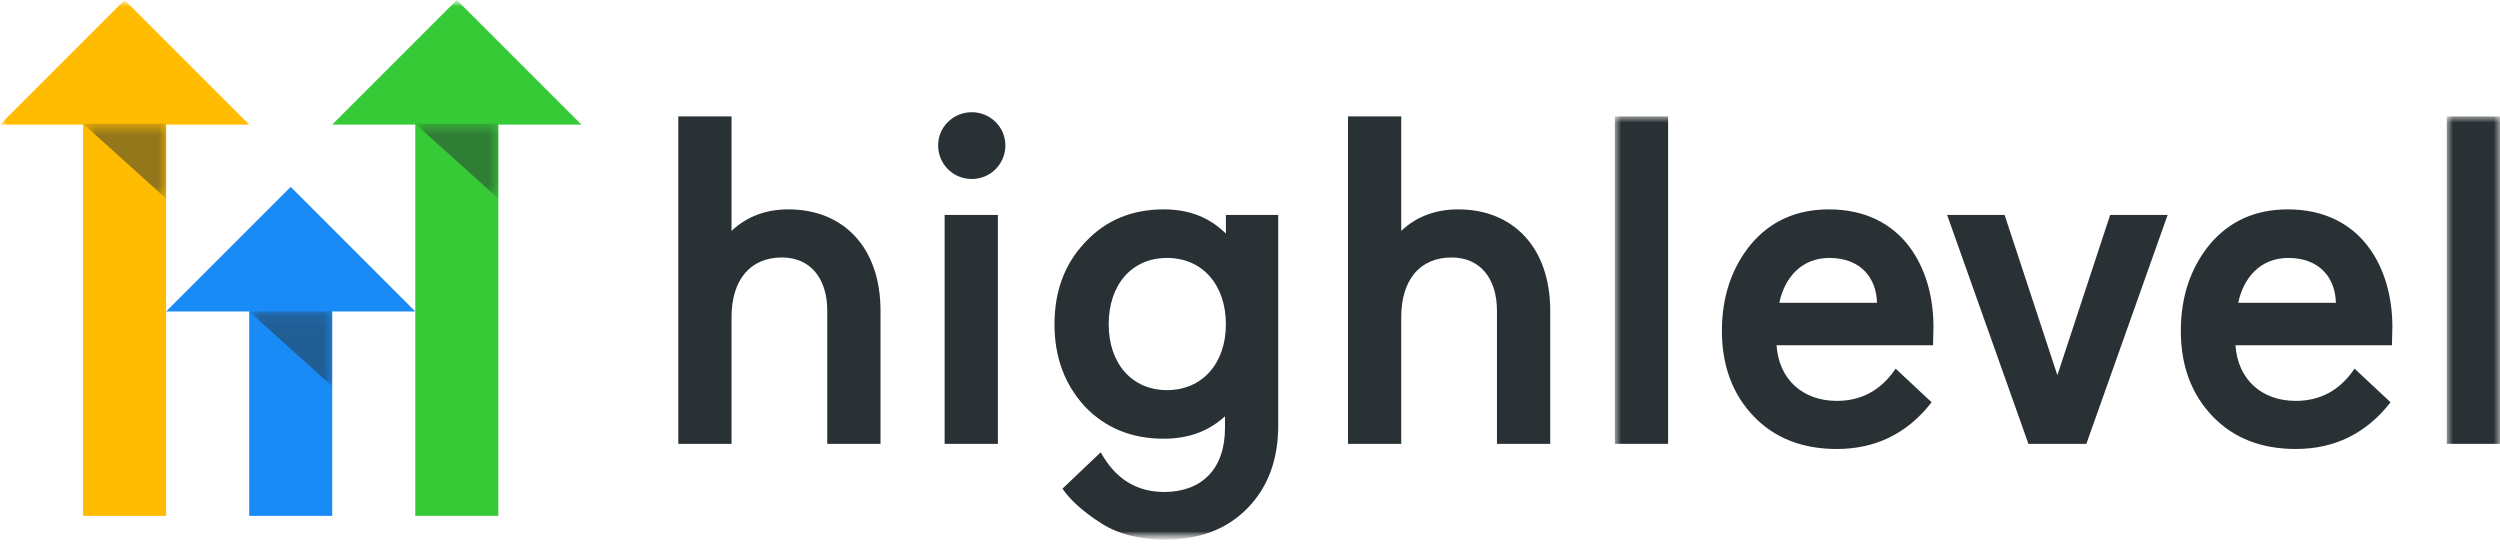
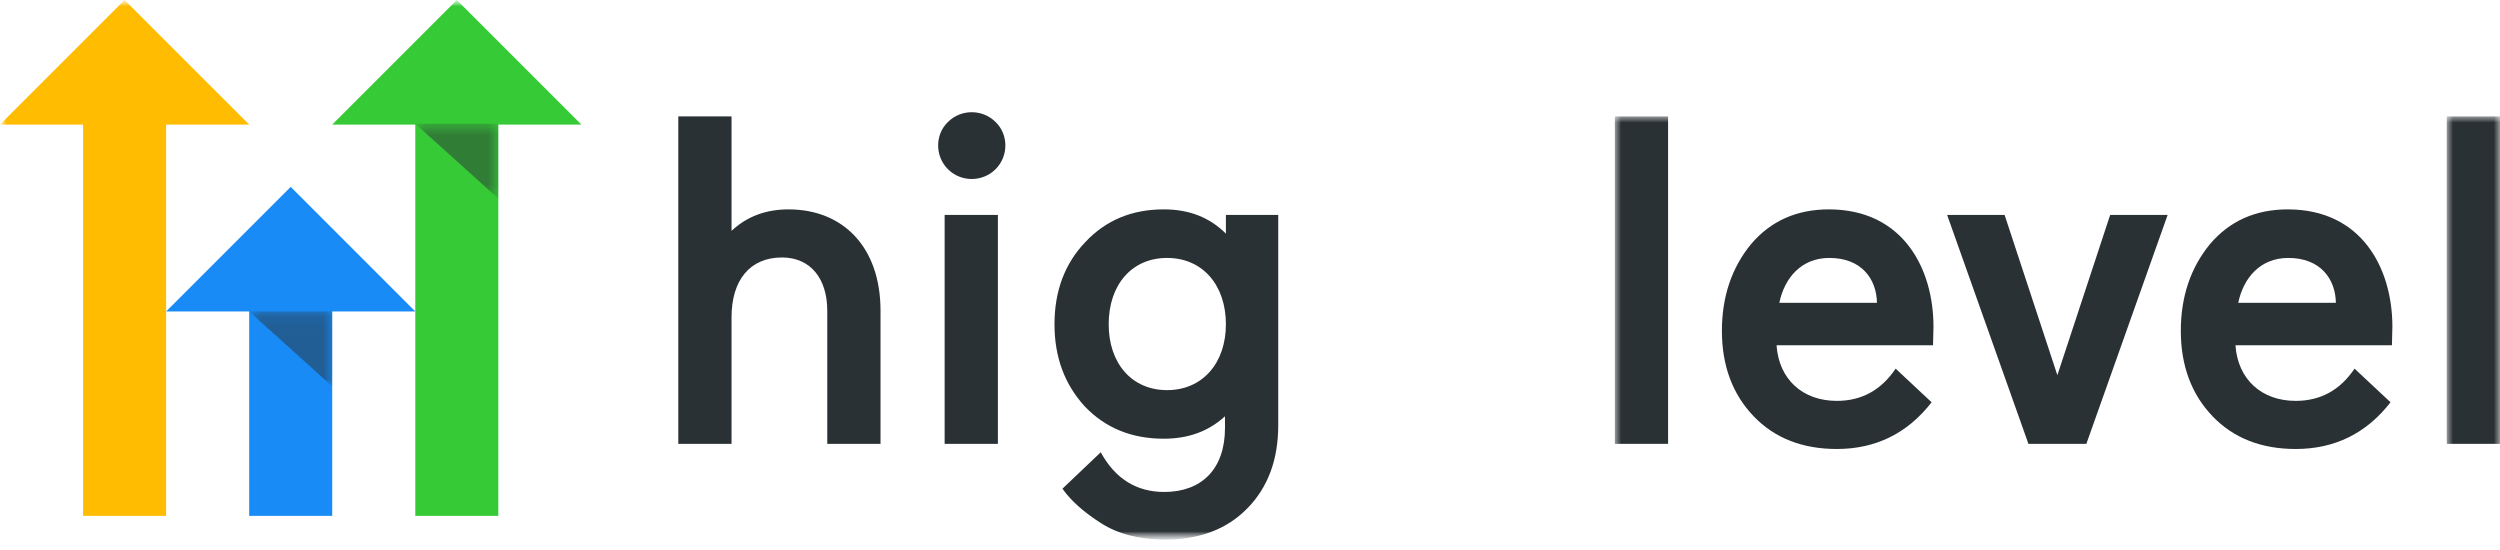
<svg xmlns="http://www.w3.org/2000/svg" xmlns:xlink="http://www.w3.org/1999/xlink" width="200px" height="44px" viewBox="0 0 200 44" version="1.1">
  <title>HighLevel-logo</title>
  <desc>Created with Sketch.</desc>
  <defs>
    <rect id="path-1" x="0" y="0" width="200" height="43.168" />
    <rect id="path-3" x="0" y="0" width="200" height="43.168" />
    <rect id="path-5" x="0" y="0" width="200" height="43.168" />
    <rect id="path-7" x="0" y="0" width="200" height="43.168" />
-     <rect id="path-9" x="0" y="0" width="200" height="43.168" />
    <rect id="path-11" x="0" y="0" width="200" height="43.168" />
    <rect id="path-13" x="0" y="0" width="200" height="43.168" />
    <rect id="path-15" x="0" y="0" width="200" height="43.168" />
    <rect id="path-17" x="0" y="0" width="200" height="43.168" />
    <rect id="path-19" x="0" y="0" width="200" height="43.168" />
    <rect id="path-21" x="0" y="0" width="200" height="43.168" />
    <rect id="path-23" x="0" y="0" width="200" height="43.168" />
    <rect id="path-25" x="0" y="0" width="200" height="43.168" />
    <rect id="path-27" x="0" y="0" width="200" height="43.168" />
    <rect id="path-29" x="0.555" y="0.112" width="6.642" height="5.99" />
-     <rect id="path-31" x="0" y="0" width="200" height="43.168" />
    <rect id="path-33" x="0.445" y="0.597" width="6.642" height="5.99" />
    <rect id="path-35" x="0" y="0" width="200" height="43.168" />
    <rect id="path-37" x="0.665" y="0.597" width="6.642" height="5.99" />
  </defs>
  <g id="Page-1" stroke="none" stroke-width="1" fill="none" fill-rule="evenodd">
    <g id="HighLevel-logo" transform="translate(0, -0)">
      <mask id="mask-2" fill="white">
        <use xlink:href="#path-1" />
      </mask>
      <g id="path-1" />
      <g id="Group" mask="url(#mask-2)">
        <g id="Clipped">
          <g id="Shape-Clipped">
            <mask id="mask-4" fill="white">
              <use xlink:href="#path-3" />
            </mask>
            <g id="path-3" />
            <path d="M58.523,35.508 L54.264,35.508 L54.264,9.313 L58.523,9.313 L58.523,18.469 C59.756,17.309 61.289,16.75 63.081,16.75 C67.453,16.75 70.442,19.775 70.442,24.858 L70.442,35.508 L66.181,35.508 L66.181,24.858 C66.181,22.28 64.837,20.598 62.558,20.598 C59.981,20.598 58.523,22.429 58.523,25.381 L58.523,35.508 Z" id="Shape" fill="#2A3135" fill-rule="nonzero" mask="url(#mask-4)" />
          </g>
        </g>
        <g id="Clipped">
          <g id="Shape-Clipped">
            <mask id="mask-6" fill="white">
              <use xlink:href="#path-5" />
            </mask>
            <g id="path-5" />
            <path d="M75.833,9.76 C76.88,8.716 78.599,8.716 79.646,9.76 C80.692,10.771 80.692,12.49 79.646,13.536 C78.599,14.582 76.88,14.582 75.833,13.536 C74.79,12.49 74.79,10.771 75.833,9.76 Z M75.571,17.197 L79.831,17.197 L79.831,35.508 L75.571,35.508 L75.571,17.197 Z" id="Shape" fill="#2A3135" fill-rule="nonzero" mask="url(#mask-6)" />
          </g>
        </g>
        <g id="Clipped">
          <g id="Shape-Clipped">
            <mask id="mask-8" fill="white">
              <use xlink:href="#path-7" />
            </mask>
            <g id="path-7" />
            <path d="M88.059,36.181 C89.218,38.31 90.937,39.357 93.14,39.357 C96.091,39.357 97.999,37.564 97.999,34.237 L97.999,33.303 C96.691,34.499 95.084,35.097 93.103,35.097 C90.523,35.097 88.433,34.237 86.787,32.519 C85.181,30.763 84.359,28.595 84.359,25.942 C84.359,23.288 85.181,21.084 86.826,19.365 C88.47,17.609 90.563,16.75 93.103,16.75 C95.121,16.75 96.764,17.384 98.072,18.692 L98.072,17.197 L102.259,17.197 L102.259,34.014 C102.259,36.778 101.437,38.983 99.791,40.665 C98.148,42.347 95.943,43.168 93.216,43.168 C91.159,43.168 89.44,42.721 88.095,41.861 C86.75,41.002 85.704,40.104 84.995,39.095 L88.059,36.181 Z M93.365,31.21 C96.204,31.21 98.072,29.043 98.072,25.942 C98.072,22.803 96.204,20.635 93.365,20.635 C90.523,20.635 88.695,22.803 88.695,25.942 C88.695,29.043 90.523,31.21 93.365,31.21 Z" id="Shape" fill="#2A3135" fill-rule="nonzero" mask="url(#mask-8)" />
          </g>
        </g>
        <g id="Clipped">
          <g id="Shape-Clipped">
            <mask id="mask-10" fill="white">
              <use xlink:href="#path-9" />
            </mask>
            <g id="path-9" />
            <path d="M112.099,35.508 L107.84,35.508 L107.84,9.313 L112.099,9.313 L112.099,18.469 C113.332,17.309 114.865,16.75 116.657,16.75 C121.029,16.75 124.018,19.775 124.018,24.858 L124.018,35.508 L119.757,35.508 L119.757,24.858 C119.757,22.28 118.413,20.598 116.134,20.598 C113.557,20.598 112.099,22.429 112.099,25.381 L112.099,35.508 Z" id="Shape" fill="#2A3135" fill-rule="nonzero" mask="url(#mask-10)" />
          </g>
        </g>
        <g id="Clipped">
          <g id="Rectangle-path-Clipped">
            <mask id="mask-12" fill="white">
              <use xlink:href="#path-11" />
            </mask>
            <g id="path-11" />
            <rect id="Rectangle-path" fill="#2A3135" fill-rule="nonzero" mask="url(#mask-12)" x="129.187" y="9.313" width="4.26" height="26.195" />
          </g>
        </g>
        <g id="Clipped">
          <g id="Shape-Clipped">
            <mask id="mask-14" fill="white">
              <use xlink:href="#path-13" />
            </mask>
            <g id="path-13" />
            <path d="M154.642,27.622 L142.124,27.622 C142.31,30.35 144.215,32.07 146.944,32.07 C148.925,32.07 150.495,31.21 151.651,29.491 L154.529,32.182 C152.585,34.686 150.044,35.919 146.944,35.919 C144.215,35.919 141.972,35.059 140.293,33.303 C138.61,31.547 137.752,29.267 137.752,26.465 C137.752,23.737 138.537,21.42 140.067,19.552 C141.637,17.684 143.731,16.75 146.308,16.75 C152.25,16.75 154.678,21.495 154.678,26.129 L154.642,27.622 Z M142.347,24.222 L150.157,24.222 C150.121,22.316 148.925,20.635 146.345,20.635 C144.102,20.635 142.757,22.242 142.347,24.222 Z" id="Shape" fill="#2A3135" fill-rule="nonzero" mask="url(#mask-14)" />
          </g>
        </g>
        <g id="Clipped">
          <g id="Shape-Clipped">
            <mask id="mask-16" fill="white">
              <use xlink:href="#path-15" />
            </mask>
            <g id="path-15" />
            <polygon id="Shape" fill="#2A3135" fill-rule="nonzero" mask="url(#mask-16)" points="173.41 17.197 166.908 35.508 162.274 35.508 155.771 17.197 160.369 17.197 164.589 30.014 168.812 17.197" />
          </g>
        </g>
        <g id="Clipped">
          <g id="Shape-Clipped">
            <mask id="mask-18" fill="white">
              <use xlink:href="#path-17" />
            </mask>
            <g id="path-17" />
            <path d="M191.355,27.622 L178.837,27.622 C179.023,30.35 180.928,32.07 183.657,32.07 C185.638,32.07 187.208,31.21 188.364,29.491 L191.243,32.182 C189.298,34.686 186.757,35.919 183.657,35.919 C180.928,35.919 178.685,35.059 177.006,33.303 C175.323,31.547 174.465,29.267 174.465,26.465 C174.465,23.737 175.25,21.42 176.781,19.552 C178.35,17.684 180.444,16.75 183.021,16.75 C188.964,16.75 191.391,21.495 191.391,26.129 L191.355,27.622 Z M179.06,24.222 L186.871,24.222 C186.835,22.316 185.639,20.635 183.059,20.635 C180.816,20.635 179.471,22.242 179.06,24.222 Z" id="Shape" fill="#2A3135" fill-rule="nonzero" mask="url(#mask-18)" />
          </g>
        </g>
        <g id="Clipped">
          <g id="Rectangle-path-Clipped">
            <mask id="mask-20" fill="white">
              <use xlink:href="#path-19" />
            </mask>
            <g id="path-19" />
            <rect id="Rectangle-path" fill="#2A3135" fill-rule="nonzero" mask="url(#mask-20)" x="195.74" y="9.313" width="4.26" height="26.195" />
          </g>
        </g>
        <g id="Clipped">
          <g id="Shape-Clipped">
            <mask id="mask-22" fill="white">
              <use xlink:href="#path-21" />
            </mask>
            <g id="path-21" />
            <polygon id="Shape" fill="#188BF6" fill-rule="nonzero" mask="url(#mask-22)" points="13.288 24.919 19.935 24.919 19.935 41.271 26.577 41.271 26.577 24.919 33.223 24.919 23.256 14.951" />
          </g>
        </g>
        <g id="Clipped">
          <g id="Shape-Clipped">
            <mask id="mask-24" fill="white">
              <use xlink:href="#path-23" />
            </mask>
            <g id="path-23" />
            <polygon id="Shape" fill="#FFBC00" fill-rule="nonzero" mask="url(#mask-24)" points="19.935 9.967 9.967 0 0 9.967 6.647 9.967 6.647 41.271 13.288 41.271 13.288 24.919 13.288 9.967" />
          </g>
        </g>
        <g id="Clipped">
          <g id="Shape-Clipped">
            <mask id="mask-26" fill="white">
              <use xlink:href="#path-25" />
            </mask>
            <g id="path-25" />
            <polygon id="Shape" fill="#37CA37" fill-rule="nonzero" mask="url(#mask-26)" points="46.512 9.967 36.544 0 26.577 9.967 33.223 9.967 33.223 24.919 33.223 41.271 39.865 41.271 39.865 9.967" />
          </g>
        </g>
        <g id="Clipped">
          <g id="Group-Clipped">
            <mask id="mask-28" fill="white">
              <use xlink:href="#path-27" />
            </mask>
            <g id="path-27" />
            <g id="Group" opacity="0.5" mask="url(#mask-28)">
              <g transform="translate(18.605, 24.806)">
                <g transform="translate(0.775, 0)">
                  <g id="Clipped">
                    <g>
                      <g id="Shape-Clipped">
                        <mask id="mask-30" fill="white">
                          <use xlink:href="#path-29" />
                        </mask>
                        <g id="path-29" />
                        <polygon id="Shape" fill="#2A3135" fill-rule="nonzero" mask="url(#mask-30)" points="0.555 0.112 7.197 0.112 7.197 6.102" />
                      </g>
                    </g>
                  </g>
                </g>
              </g>
            </g>
          </g>
        </g>
        <g id="Clipped">
          <g id="Group-Clipped">
            <mask id="mask-32" fill="white">
              <use xlink:href="#path-31" />
            </mask>
            <g id="path-31" />
            <g id="Group" opacity="0.5" mask="url(#mask-32)">
              <g transform="translate(6.202, 9.302)">
                <g>
                  <g id="Clipped">
                    <g>
                      <g id="Shape-Clipped">
                        <mask id="mask-34" fill="white">
                          <use xlink:href="#path-33" />
                        </mask>
                        <g id="path-33" />
                        <polygon id="Shape" fill="#2A3135" fill-rule="nonzero" mask="url(#mask-34)" points="0.445 0.597 7.087 0.597 7.087 6.587" />
                      </g>
                    </g>
                  </g>
                </g>
              </g>
            </g>
          </g>
        </g>
        <g id="Clipped">
          <g id="Group-Clipped">
            <mask id="mask-36" fill="white">
              <use xlink:href="#path-35" />
            </mask>
            <g id="path-35" />
            <g id="Group" opacity="0.5" mask="url(#mask-36)">
              <g transform="translate(32.558, 9.302)">
                <g>
                  <g id="Clipped">
                    <g>
                      <g id="Shape-Clipped">
                        <mask id="mask-38" fill="white">
                          <use xlink:href="#path-37" />
                        </mask>
                        <g id="path-37" />
                        <polygon id="Shape" fill="#2A3135" fill-rule="nonzero" mask="url(#mask-38)" points="0.665 0.597 7.307 0.597 7.307 6.587" />
                      </g>
                    </g>
                  </g>
                </g>
              </g>
            </g>
          </g>
        </g>
      </g>
    </g>
  </g>
</svg>